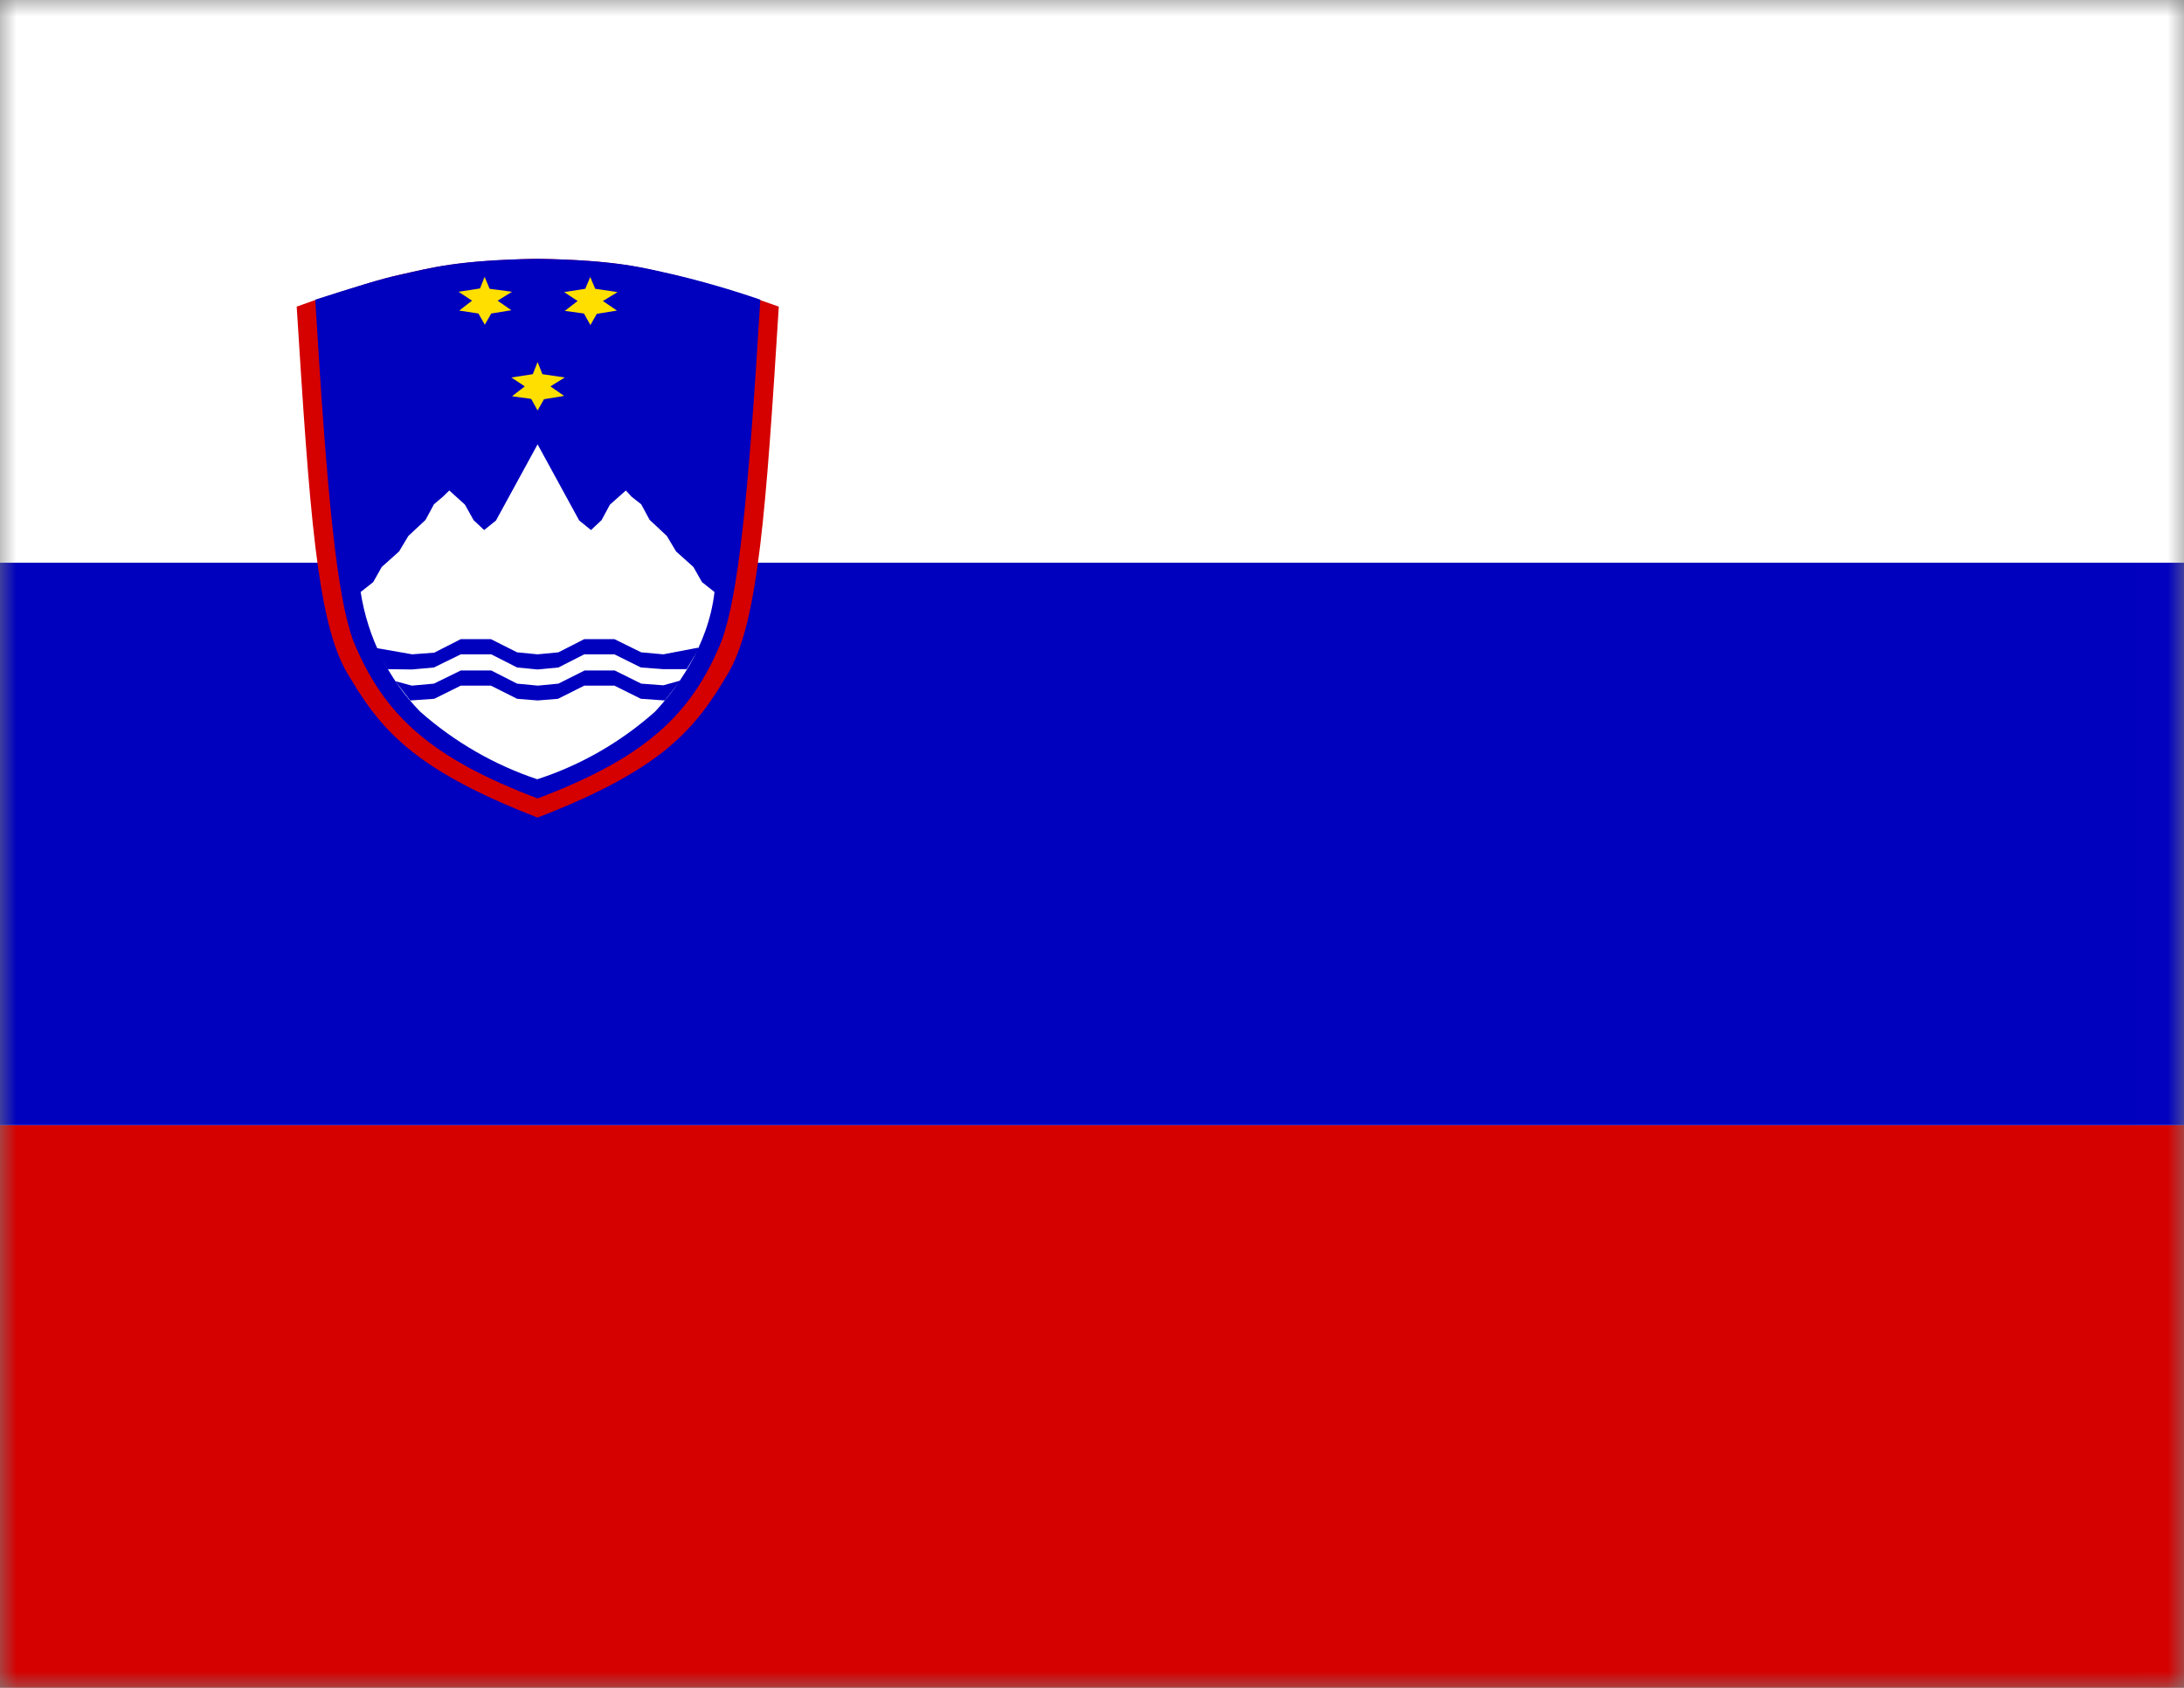
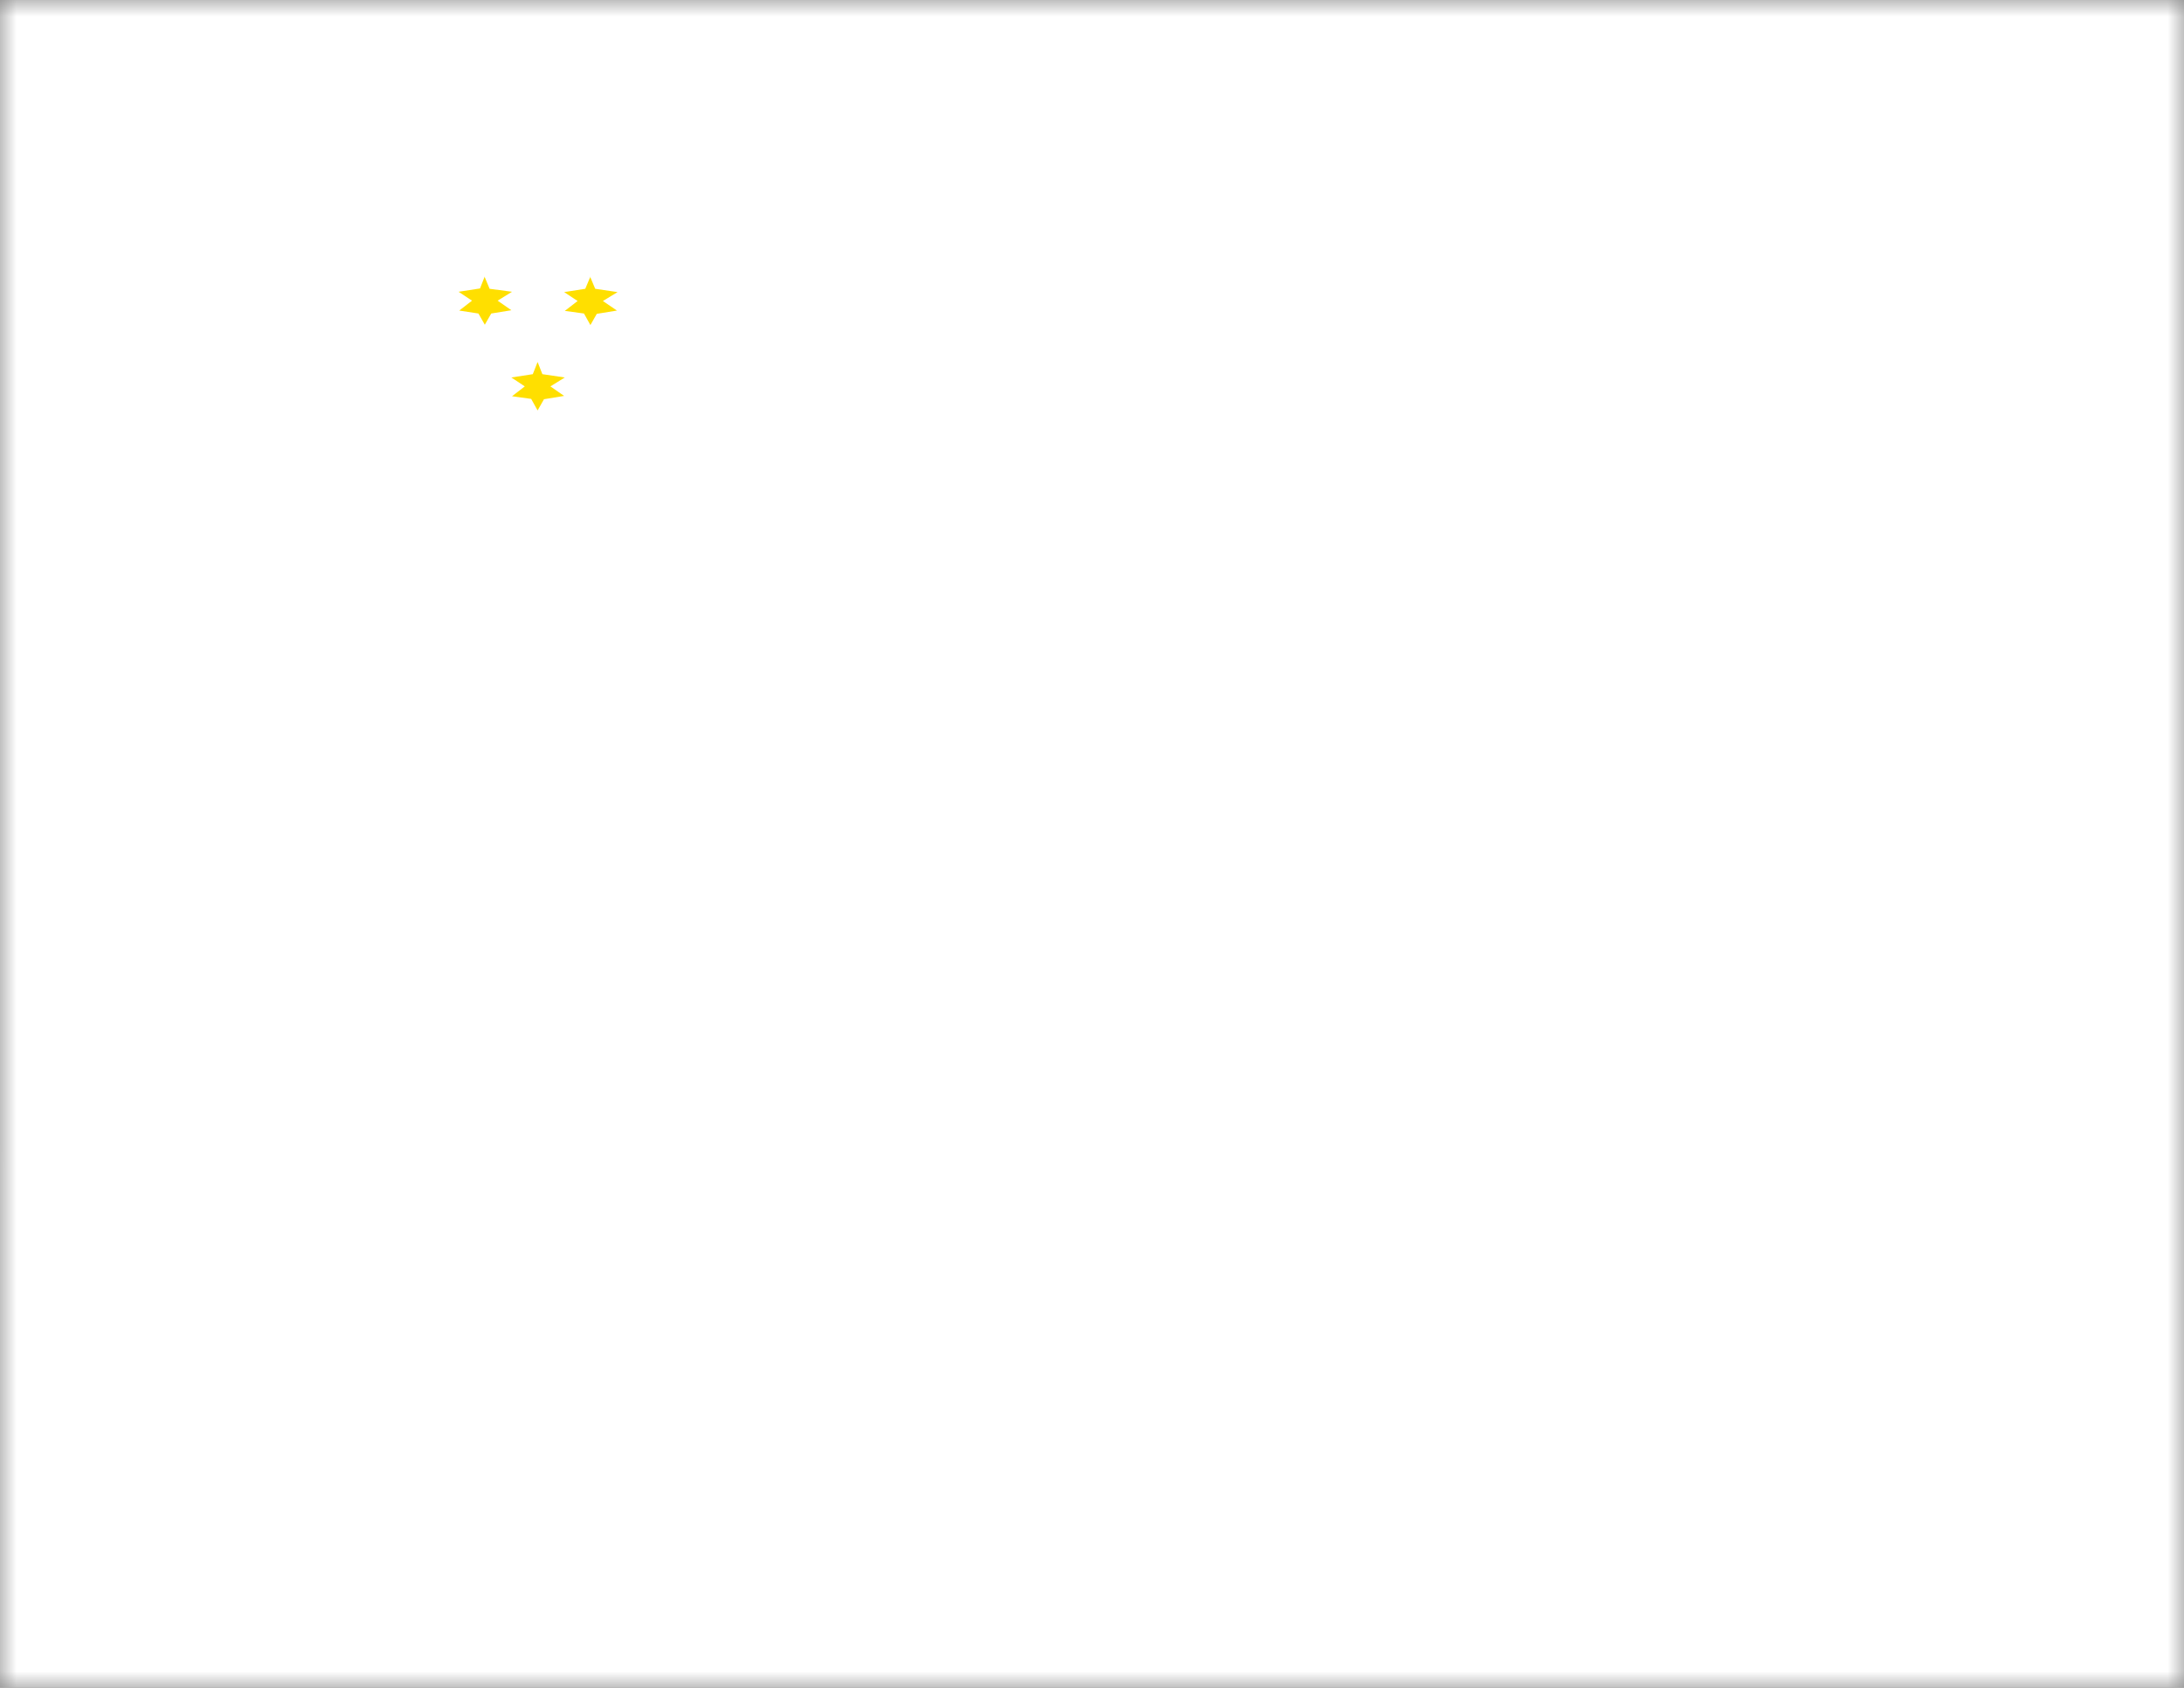
<svg xmlns="http://www.w3.org/2000/svg" width="66" height="51" viewBox="0 0 66 51" fill="none">
  <rect x="0" y="0" width="66" height="51" fill="#808080" stroke="none" />
  <g clip-path="url(#clip0_477_2187)">
    <mask id="mask0_477_2187" style="mask-type:luminance" maskUnits="userSpaceOnUse" x="-1" y="0" width="67" height="51">
      <path d="M0.004 0H65.997V51H-0.006L0.004 0Z" fill="white" />
    </mask>
    <g mask="url(#mask0_477_2187)">
      <path fill-rule="evenodd" clip-rule="evenodd" d="M-4.54 0H94.46V51H-4.54V0Z" fill="white" />
-       <path fill-rule="evenodd" clip-rule="evenodd" d="M-4.54 33.996H94.46V50.999H-4.54V33.996Z" fill="#D50000" />
-       <path fill-rule="evenodd" clip-rule="evenodd" d="M-4.54 17.004H94.46V33.997H-4.54V17.004Z" fill="#0000BF" />
-       <path fill-rule="evenodd" clip-rule="evenodd" d="M23.535 9.265C23.149 15.401 22.917 18.767 22.018 20.321C21.031 21.995 20.084 23.22 16.246 24.704C12.417 23.22 11.47 21.995 10.484 20.321C9.575 18.767 9.353 15.401 8.966 9.265L9.527 9.065C10.667 8.707 11.518 8.418 12.147 8.288C13.046 8.089 13.819 7.87 16.236 7.82C18.653 7.86 19.427 8.099 20.326 8.298C20.944 8.438 21.834 8.697 22.965 9.065L23.535 9.265Z" fill="#D50000" />
-       <path fill-rule="evenodd" clip-rule="evenodd" d="M22.976 9.065C22.608 15.191 22.299 18 21.815 19.345C20.887 21.656 19.418 22.921 16.247 24.126C13.075 22.921 11.606 21.656 10.668 19.345C10.185 17.99 9.895 15.191 9.527 9.055C10.649 8.697 11.519 8.418 12.147 8.288C13.046 8.089 13.82 7.86 16.237 7.82C18.654 7.86 19.427 8.089 20.326 8.288C21.221 8.498 22.105 8.754 22.976 9.055V9.065Z" fill="#0000BF" />
      <path fill-rule="evenodd" clip-rule="evenodd" d="M16.246 10.938L16.391 11.306L17.068 11.406L16.633 11.675L17.048 11.963L16.439 12.063L16.246 12.402L16.052 12.053L15.473 11.973L15.859 11.675L15.453 11.406L16.101 11.306L16.246 10.938Z" fill="#FFDF00" />
      <path fill-rule="evenodd" clip-rule="evenodd" d="M21.592 17.888L21.215 17.59L20.954 17.131L20.432 16.663L20.152 16.195L19.63 15.707L19.378 15.239L19.088 15.01L18.914 14.82L18.431 15.249L18.179 15.717L17.86 16.016L17.503 15.727L17.242 15.249L16.246 13.426L15.25 15.249L14.989 15.727L14.631 16.016L14.312 15.717L14.051 15.249L13.577 14.82L13.394 15L13.113 15.239L12.862 15.707L12.34 16.195L12.06 16.663L11.537 17.131L11.277 17.59L10.899 17.888C11.112 19.259 11.742 20.526 12.698 21.504C13.735 22.419 14.937 23.113 16.236 23.546C17.545 23.122 18.756 22.427 19.794 21.504C20.355 20.906 21.399 19.582 21.592 17.888Z" fill="white" />
      <path fill-rule="evenodd" clip-rule="evenodd" d="M17.832 8.358L17.987 8.726L18.663 8.826L18.219 9.095L18.644 9.384L18.035 9.483L17.842 9.822L17.648 9.473L17.068 9.394L17.455 9.095L17.049 8.826L17.687 8.726L17.842 8.358H17.832ZM14.642 8.358L14.796 8.726L15.473 8.816L15.038 9.085L15.454 9.374L14.845 9.473L14.651 9.812L14.458 9.473L13.878 9.384L14.264 9.085L13.858 8.816L14.506 8.716L14.651 8.348L14.642 8.358Z" fill="#FFDF00" />
-       <path fill-rule="evenodd" clip-rule="evenodd" d="M20.761 20.219H20.045L19.368 20.169L18.566 19.771H17.657L16.874 20.169L16.246 20.229L15.627 20.169L14.844 19.771H13.925L13.113 20.169L12.446 20.229L11.711 20.219L11.363 19.601L11.373 19.581L12.456 19.771L13.123 19.721L13.925 19.312H14.834L15.627 19.711L16.246 19.771L16.874 19.711L17.657 19.312H18.566L19.378 19.711L20.045 19.771L21.089 19.572L21.109 19.611L20.751 20.219H20.761ZM12.407 21.165L13.123 21.115L13.925 20.717H14.834L15.627 21.115L16.246 21.165L16.864 21.115L17.657 20.717H18.566L19.368 21.115L20.093 21.165L20.558 20.568H20.548L20.045 20.707L19.378 20.657L18.576 20.259H17.667L16.874 20.657L16.255 20.717L15.627 20.657L14.844 20.259H13.925L13.113 20.657L12.446 20.717L11.963 20.587V20.607L12.398 21.165H12.407Z" fill="#0000BF" />
    </g>
  </g>
  <defs>
    <clipPath id="clip0_477_2187">
      <rect width="66" height="51" fill="white" />
    </clipPath>
  </defs>
</svg>